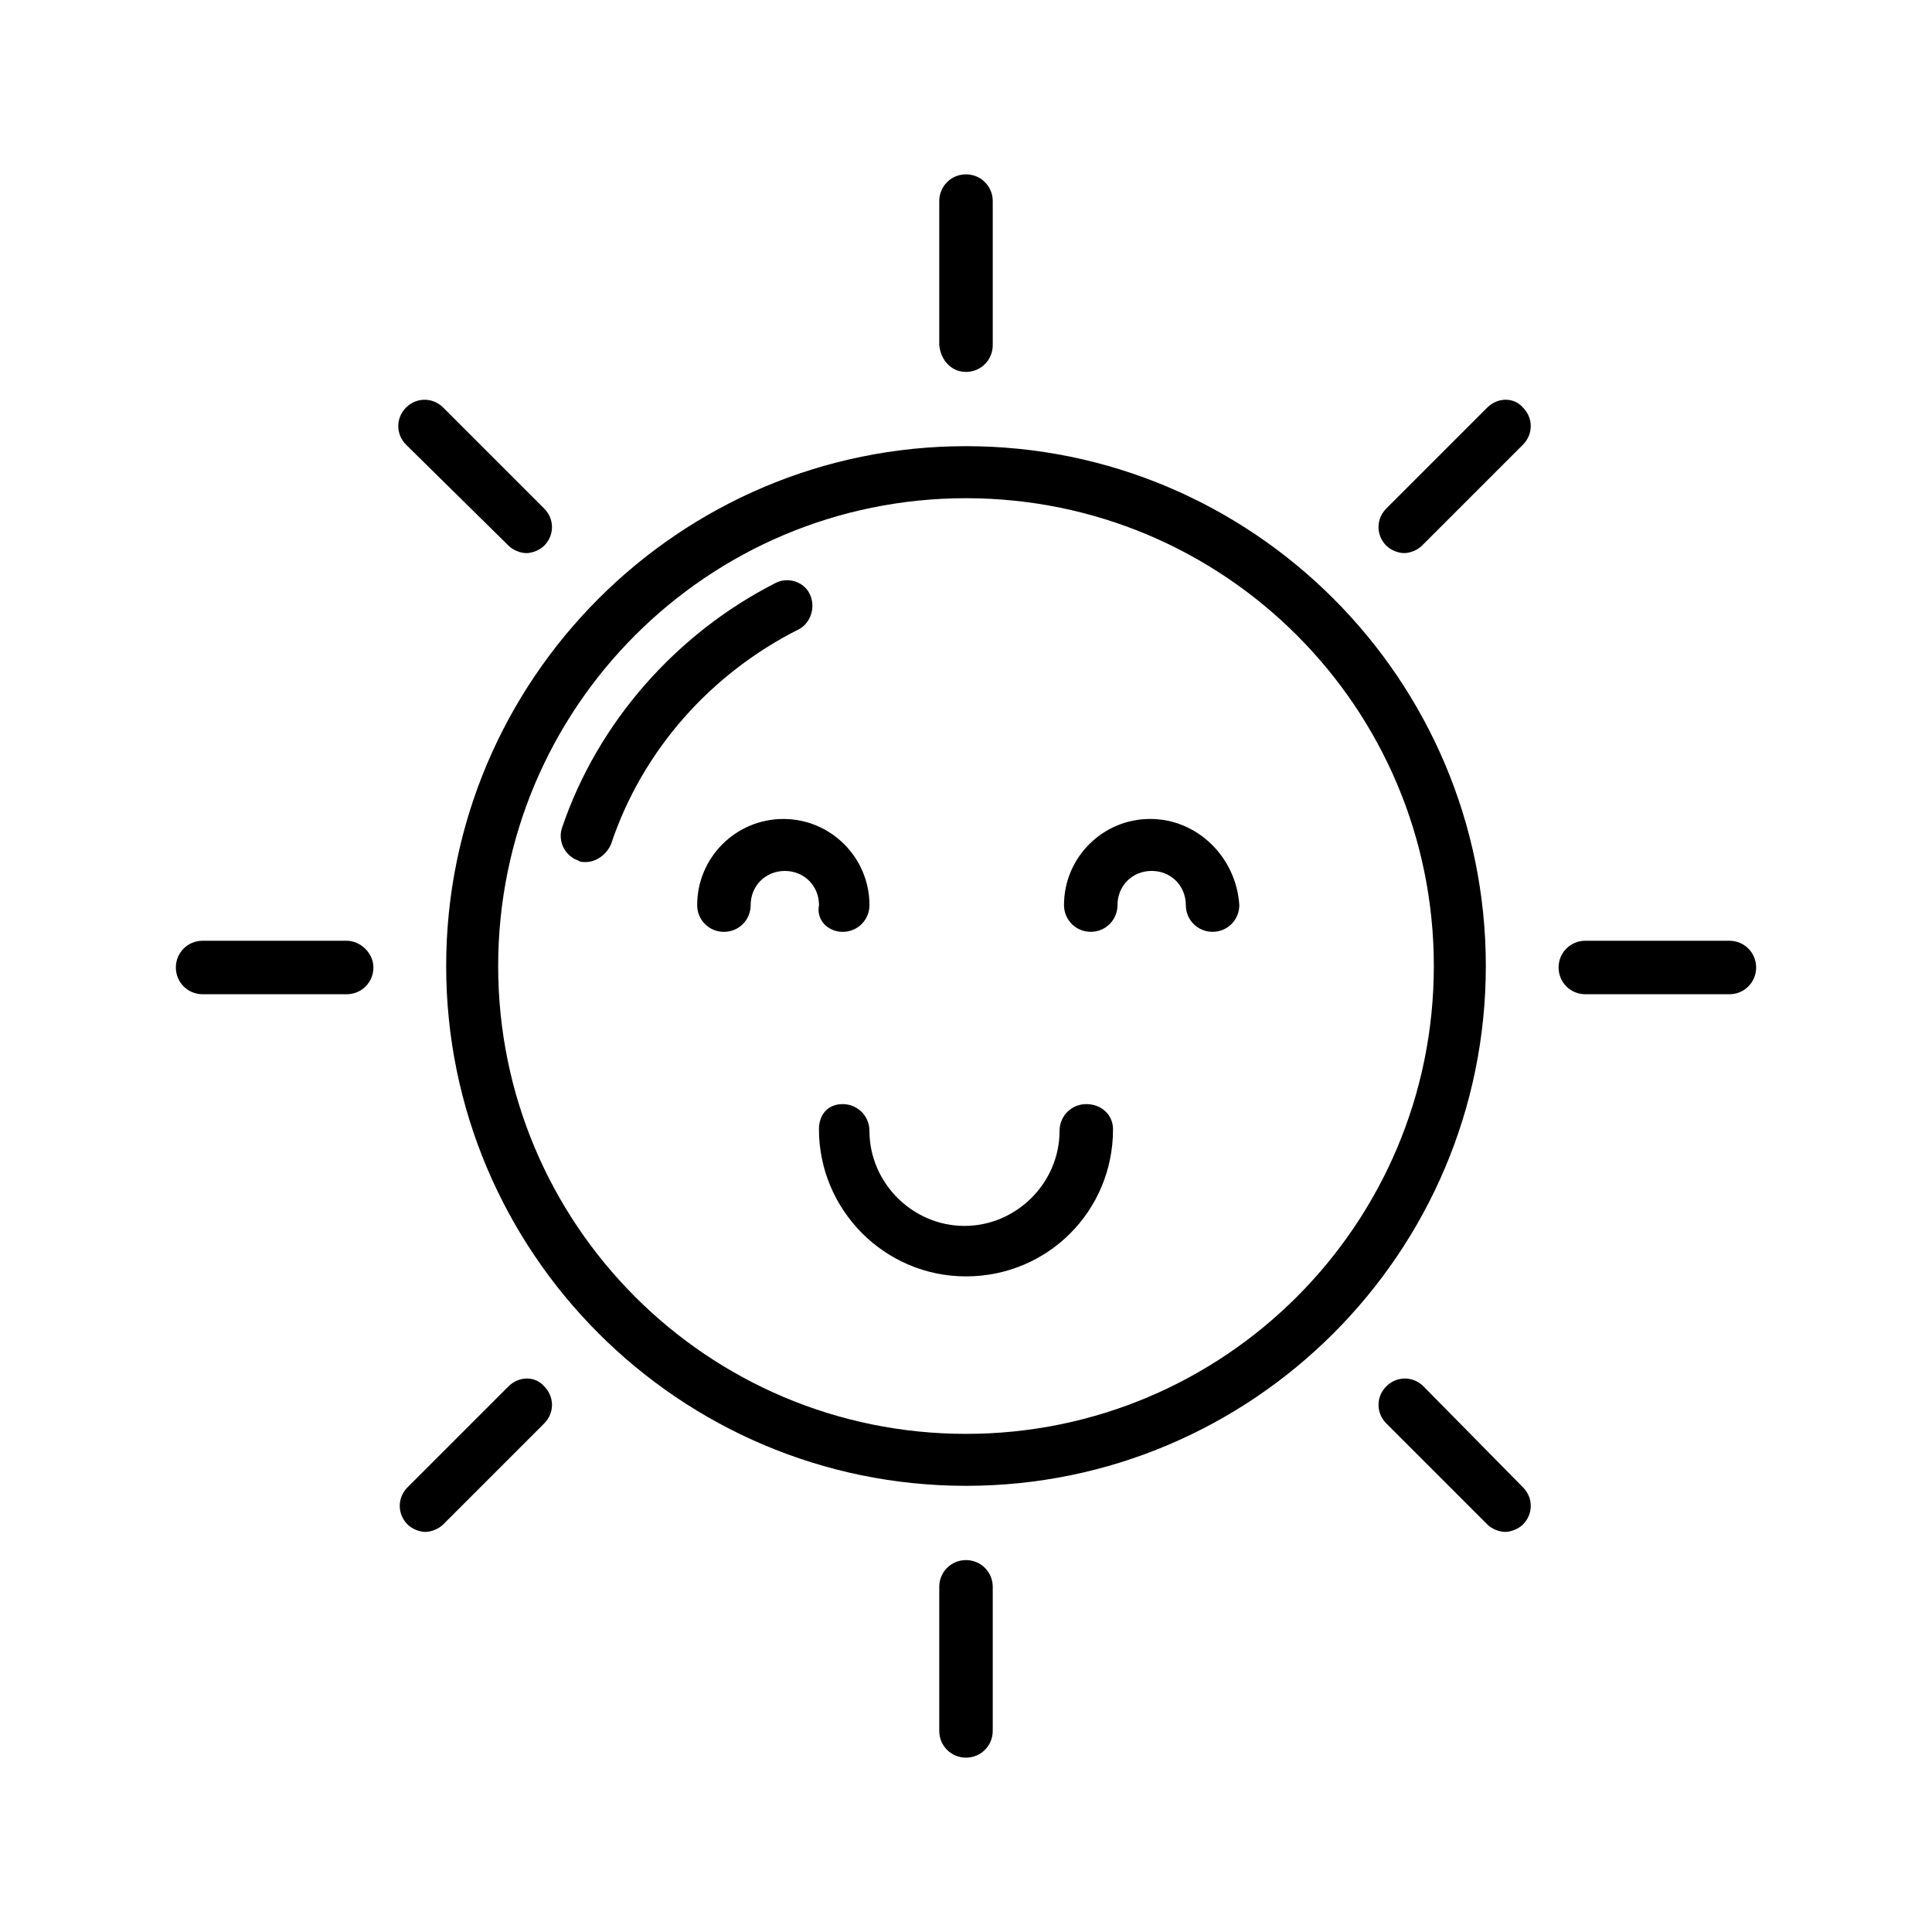
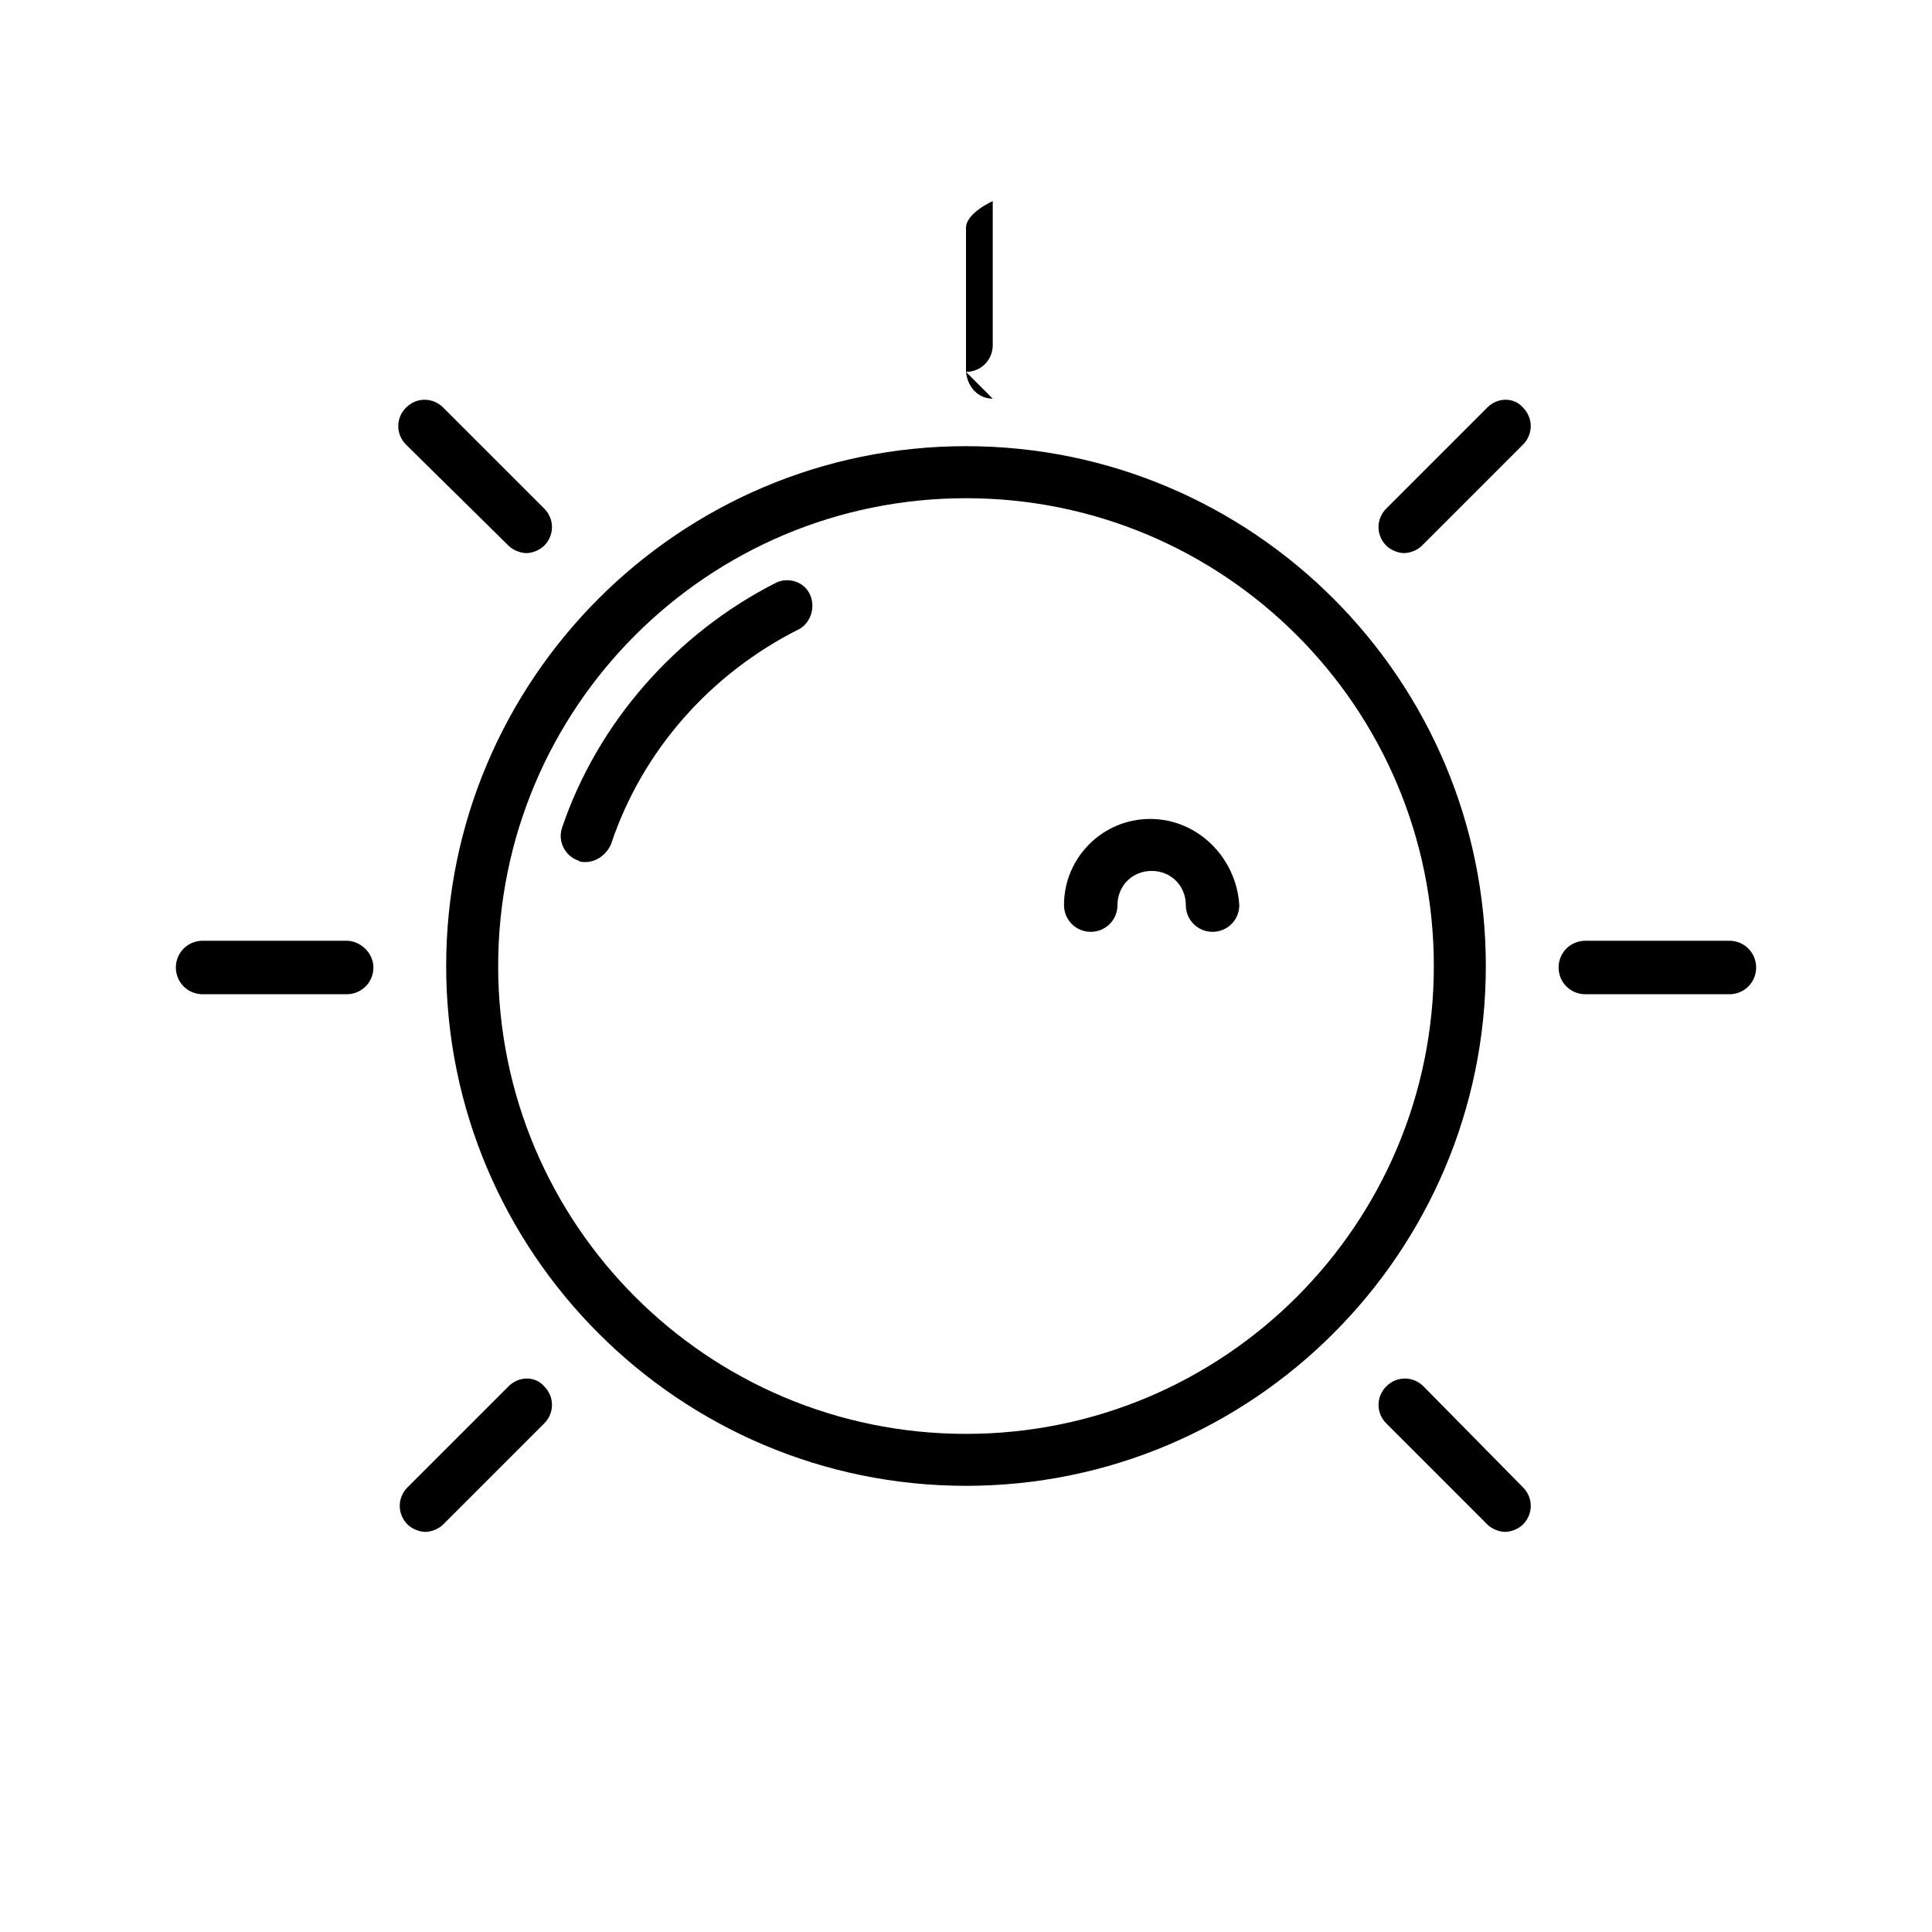
<svg xmlns="http://www.w3.org/2000/svg" fill="#000000" width="800px" height="800px" version="1.1" viewBox="144 144 512 512">
  <g>
    <path d="m400 262.24c-75.965 0-137.76 61.797-137.76 137.76s61.797 137.76 137.76 137.76 137.76-61.797 137.76-137.76c-0.004-75.965-61.797-137.76-137.76-137.76zm0 261.75c-68.488 0-123.98-55.496-123.98-123.98s55.496-123.98 123.98-123.98c68.484 0 123.98 55.496 123.98 123.98 0 68.484-55.5 123.98-123.98 123.98z" />
-     <path d="m400 242.56c3.938 0 7.086-3.148 7.086-7.086v-38.18c0-3.938-3.148-7.086-7.086-7.086s-7.086 3.148-7.086 7.086v38.18c0.395 3.938 3.148 7.086 7.086 7.086z" />
+     <path d="m400 242.56c3.938 0 7.086-3.148 7.086-7.086v-38.18s-7.086 3.148-7.086 7.086v38.18c0.395 3.938 3.148 7.086 7.086 7.086z" />
    <path d="m538.15 252-26.766 26.766c-2.754 2.754-2.754 7.086 0 9.84 1.18 1.18 3.148 1.969 4.723 1.969s3.543-0.789 4.723-1.969l26.766-26.766c2.754-2.754 2.754-7.086 0-9.84-2.359-2.754-6.691-2.754-9.445 0z" />
    <path d="m602.31 393.31h-38.18c-3.938 0-7.086 3.148-7.086 7.086s3.148 7.086 7.086 7.086h38.18c3.938 0 7.086-3.148 7.086-7.086s-3.148-7.086-7.086-7.086z" />
    <path d="m521.23 511.39c-2.754-2.754-7.086-2.754-9.84 0-2.754 2.754-2.754 7.086 0 9.84l26.766 26.766c1.18 1.18 3.148 1.969 4.723 1.969s3.543-0.789 4.723-1.969c2.754-2.754 2.754-7.086 0-9.84z" />
-     <path d="m400 557.44c-3.938 0-7.086 3.148-7.086 7.086v38.18c0 3.938 3.148 7.086 7.086 7.086s7.086-3.148 7.086-7.086v-38.18c-0.004-3.938-3.152-7.086-7.086-7.086z" />
    <path d="m278.77 511.39-26.766 26.766c-2.754 2.754-2.754 7.086 0 9.84 1.18 1.18 3.148 1.969 4.723 1.969 1.574 0 3.543-0.789 4.723-1.969l26.766-26.766c2.754-2.754 2.754-7.086 0-9.84-2.359-2.754-6.691-2.754-9.445 0z" />
    <path d="m235.87 393.31h-38.18c-3.938 0-7.086 3.148-7.086 7.086s3.148 7.086 7.086 7.086h38.18c3.938 0 7.086-3.148 7.086-7.086s-3.543-7.086-7.086-7.086z" />
    <path d="m278.77 288.61c1.18 1.18 3.148 1.969 4.723 1.969 1.574 0 3.543-0.789 4.723-1.969 2.754-2.754 2.754-7.086 0-9.84l-26.766-26.766c-2.754-2.754-7.086-2.754-9.84 0s-2.754 7.086 0 9.84z" />
    <path d="m358.67 301.6c-1.574-3.543-5.902-4.723-9.055-3.148-26.371 13.383-47.23 37-56.68 64.945-1.18 3.543 0.789 7.477 4.328 8.66 0.398 0.391 1.184 0.391 1.973 0.391 2.754 0 5.512-1.969 6.691-4.723 8.266-24.797 26.371-45.266 49.988-57.07 2.754-1.574 4.328-5.512 2.754-9.055z" />
-     <path d="m431.88 436.6c-3.938 0-7.086 3.148-7.086 7.086 0 13.777-11.414 25.191-25.191 25.191-13.777 0-25.191-11.414-25.191-25.191 0-3.938-3.148-7.086-7.086-7.086-3.93 0-6.293 2.758-6.293 6.691 0 21.254 17.32 38.965 38.965 38.965 21.648 0 38.965-17.32 38.965-38.965 0.004-3.934-3.144-6.691-7.082-6.691z" />
-     <path d="m367.33 390.95c3.938 0 7.086-3.148 7.086-7.086 0-12.594-10.234-22.828-22.828-22.828s-22.828 10.234-22.828 22.828c0 3.938 3.148 7.086 7.086 7.086s7.086-3.148 7.086-7.086c0-5.117 3.938-9.055 9.055-9.055s9.055 3.938 9.055 9.055c-0.793 3.938 2.356 7.086 6.289 7.086z" />
    <path d="m448.8 361.03c-12.594 0-22.828 10.234-22.828 22.828 0 3.938 3.148 7.086 7.086 7.086s7.086-3.148 7.086-7.086c0-5.117 3.938-9.055 9.055-9.055s9.055 3.938 9.055 9.055c0 3.938 3.148 7.086 7.086 7.086s7.086-3.148 7.086-7.086c-0.797-12.594-11.031-22.828-23.625-22.828z" />
  </g>
</svg>